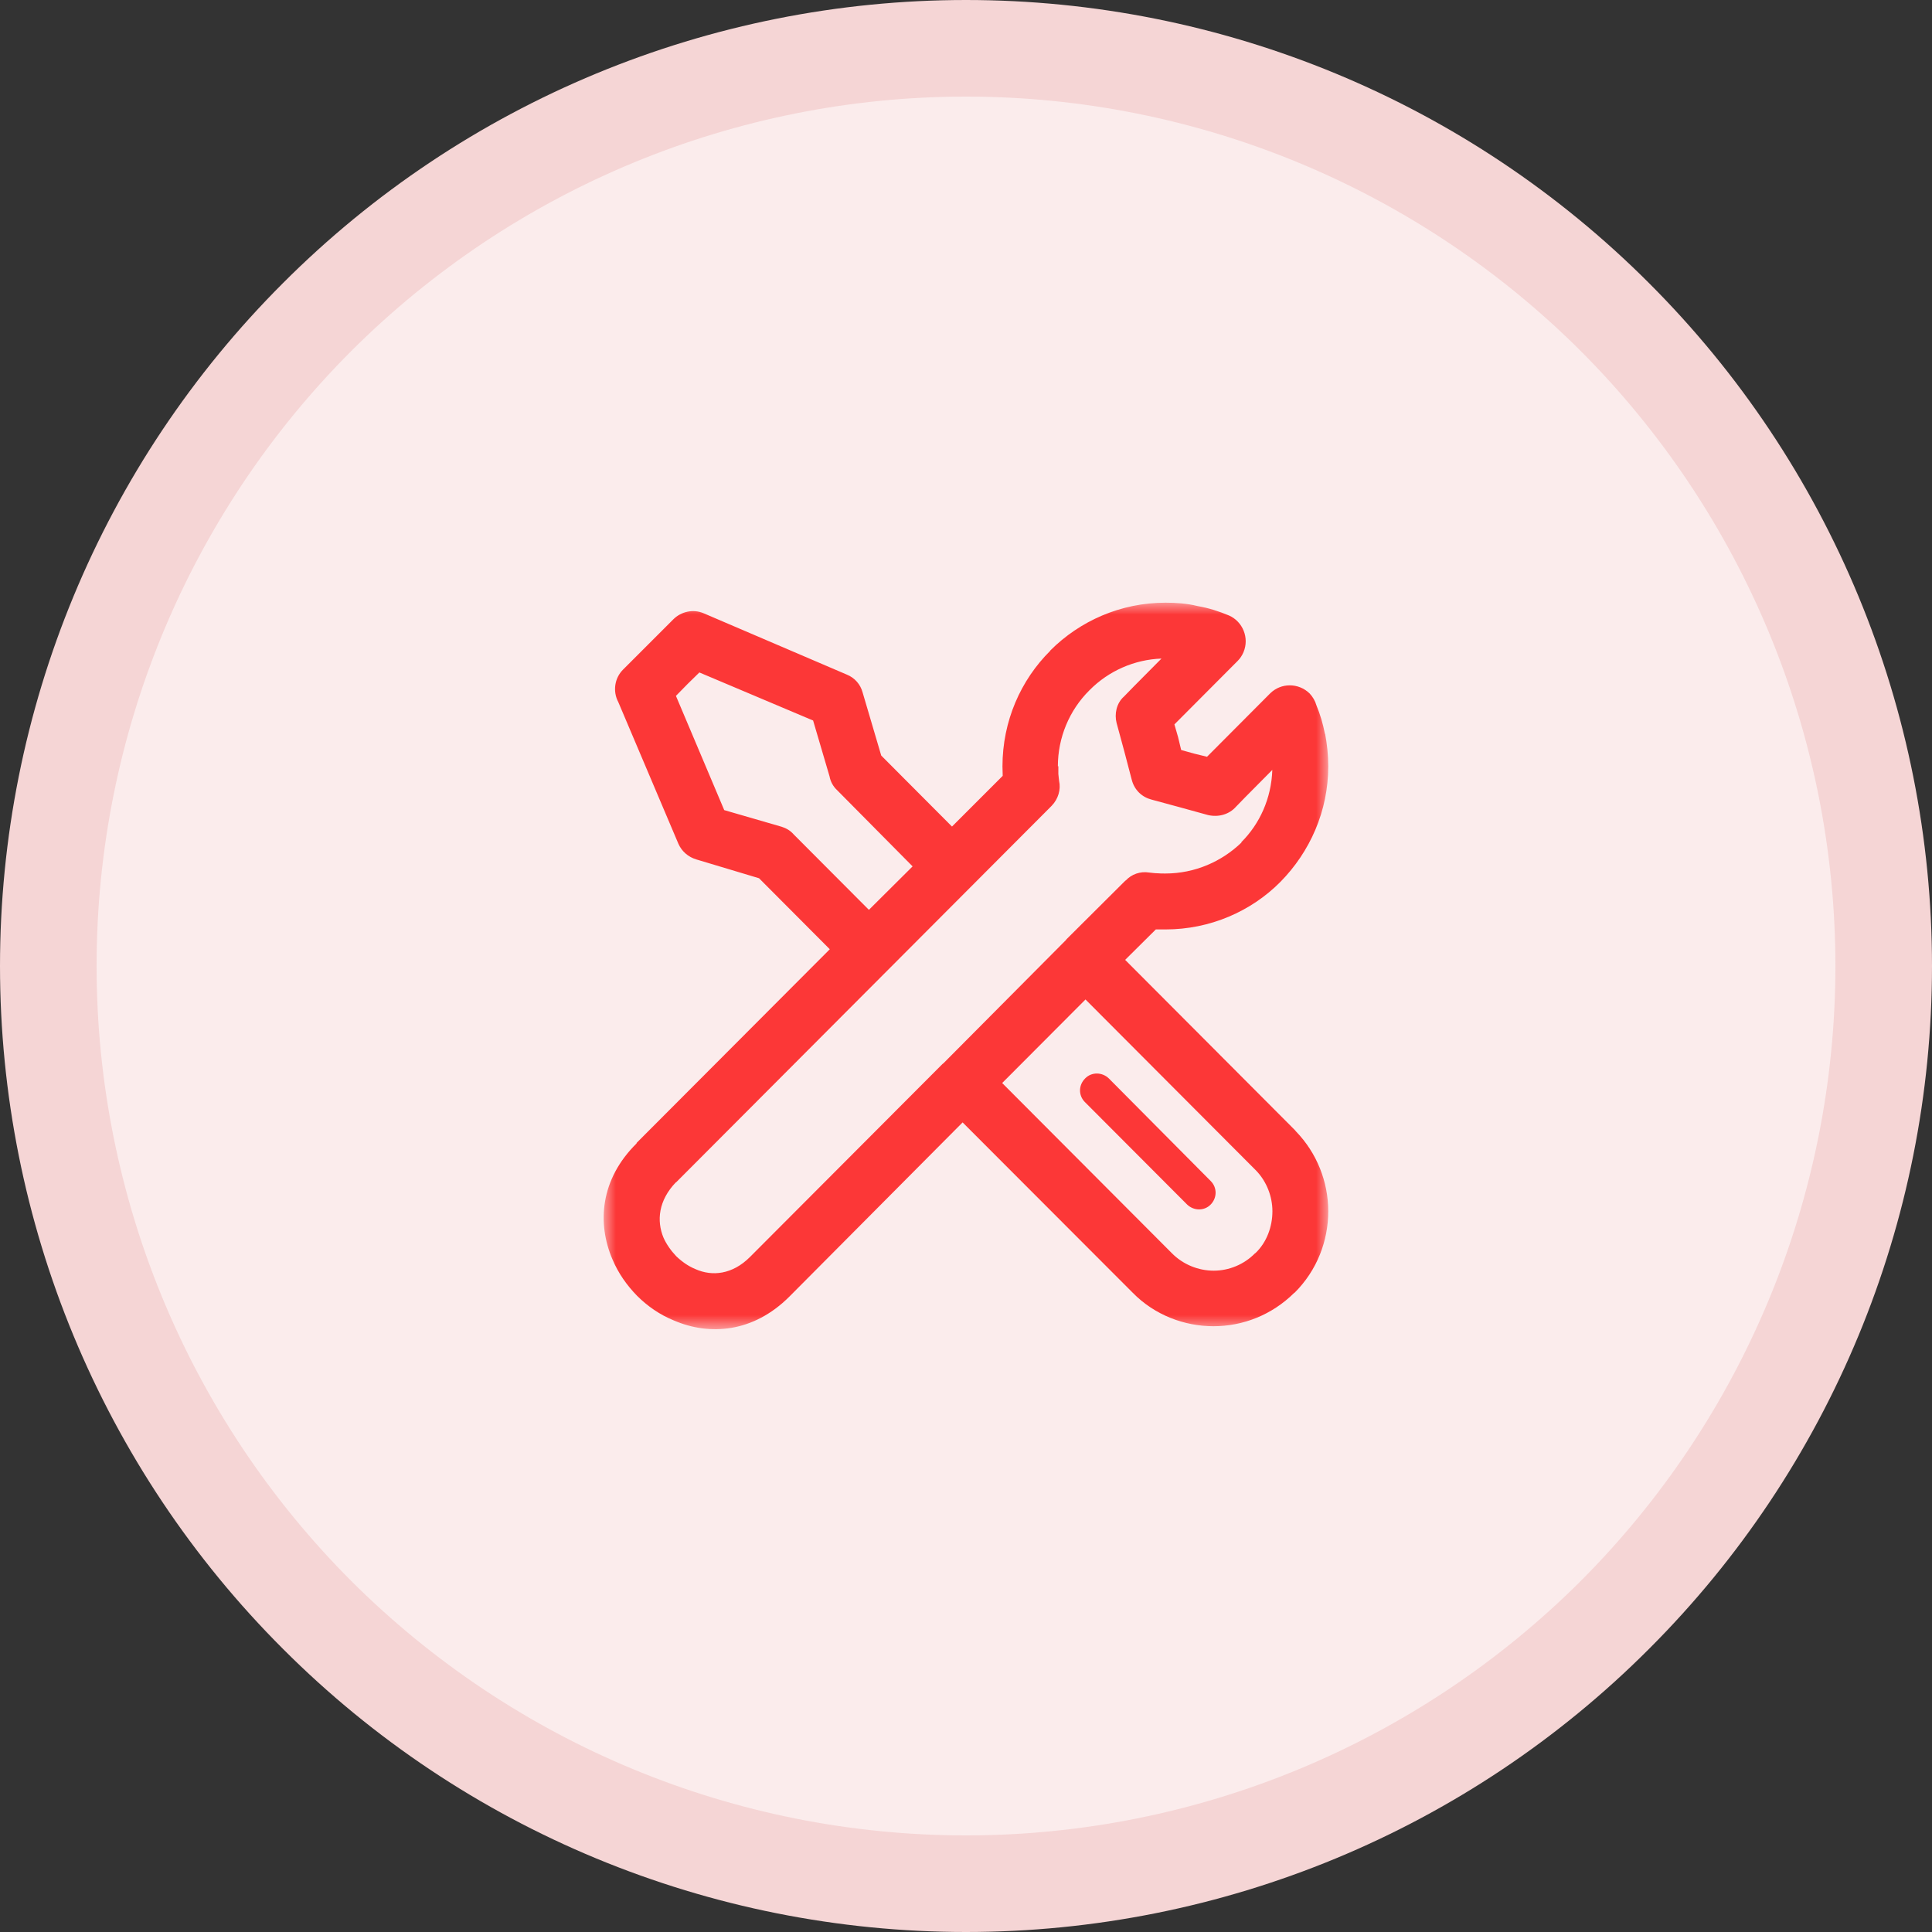
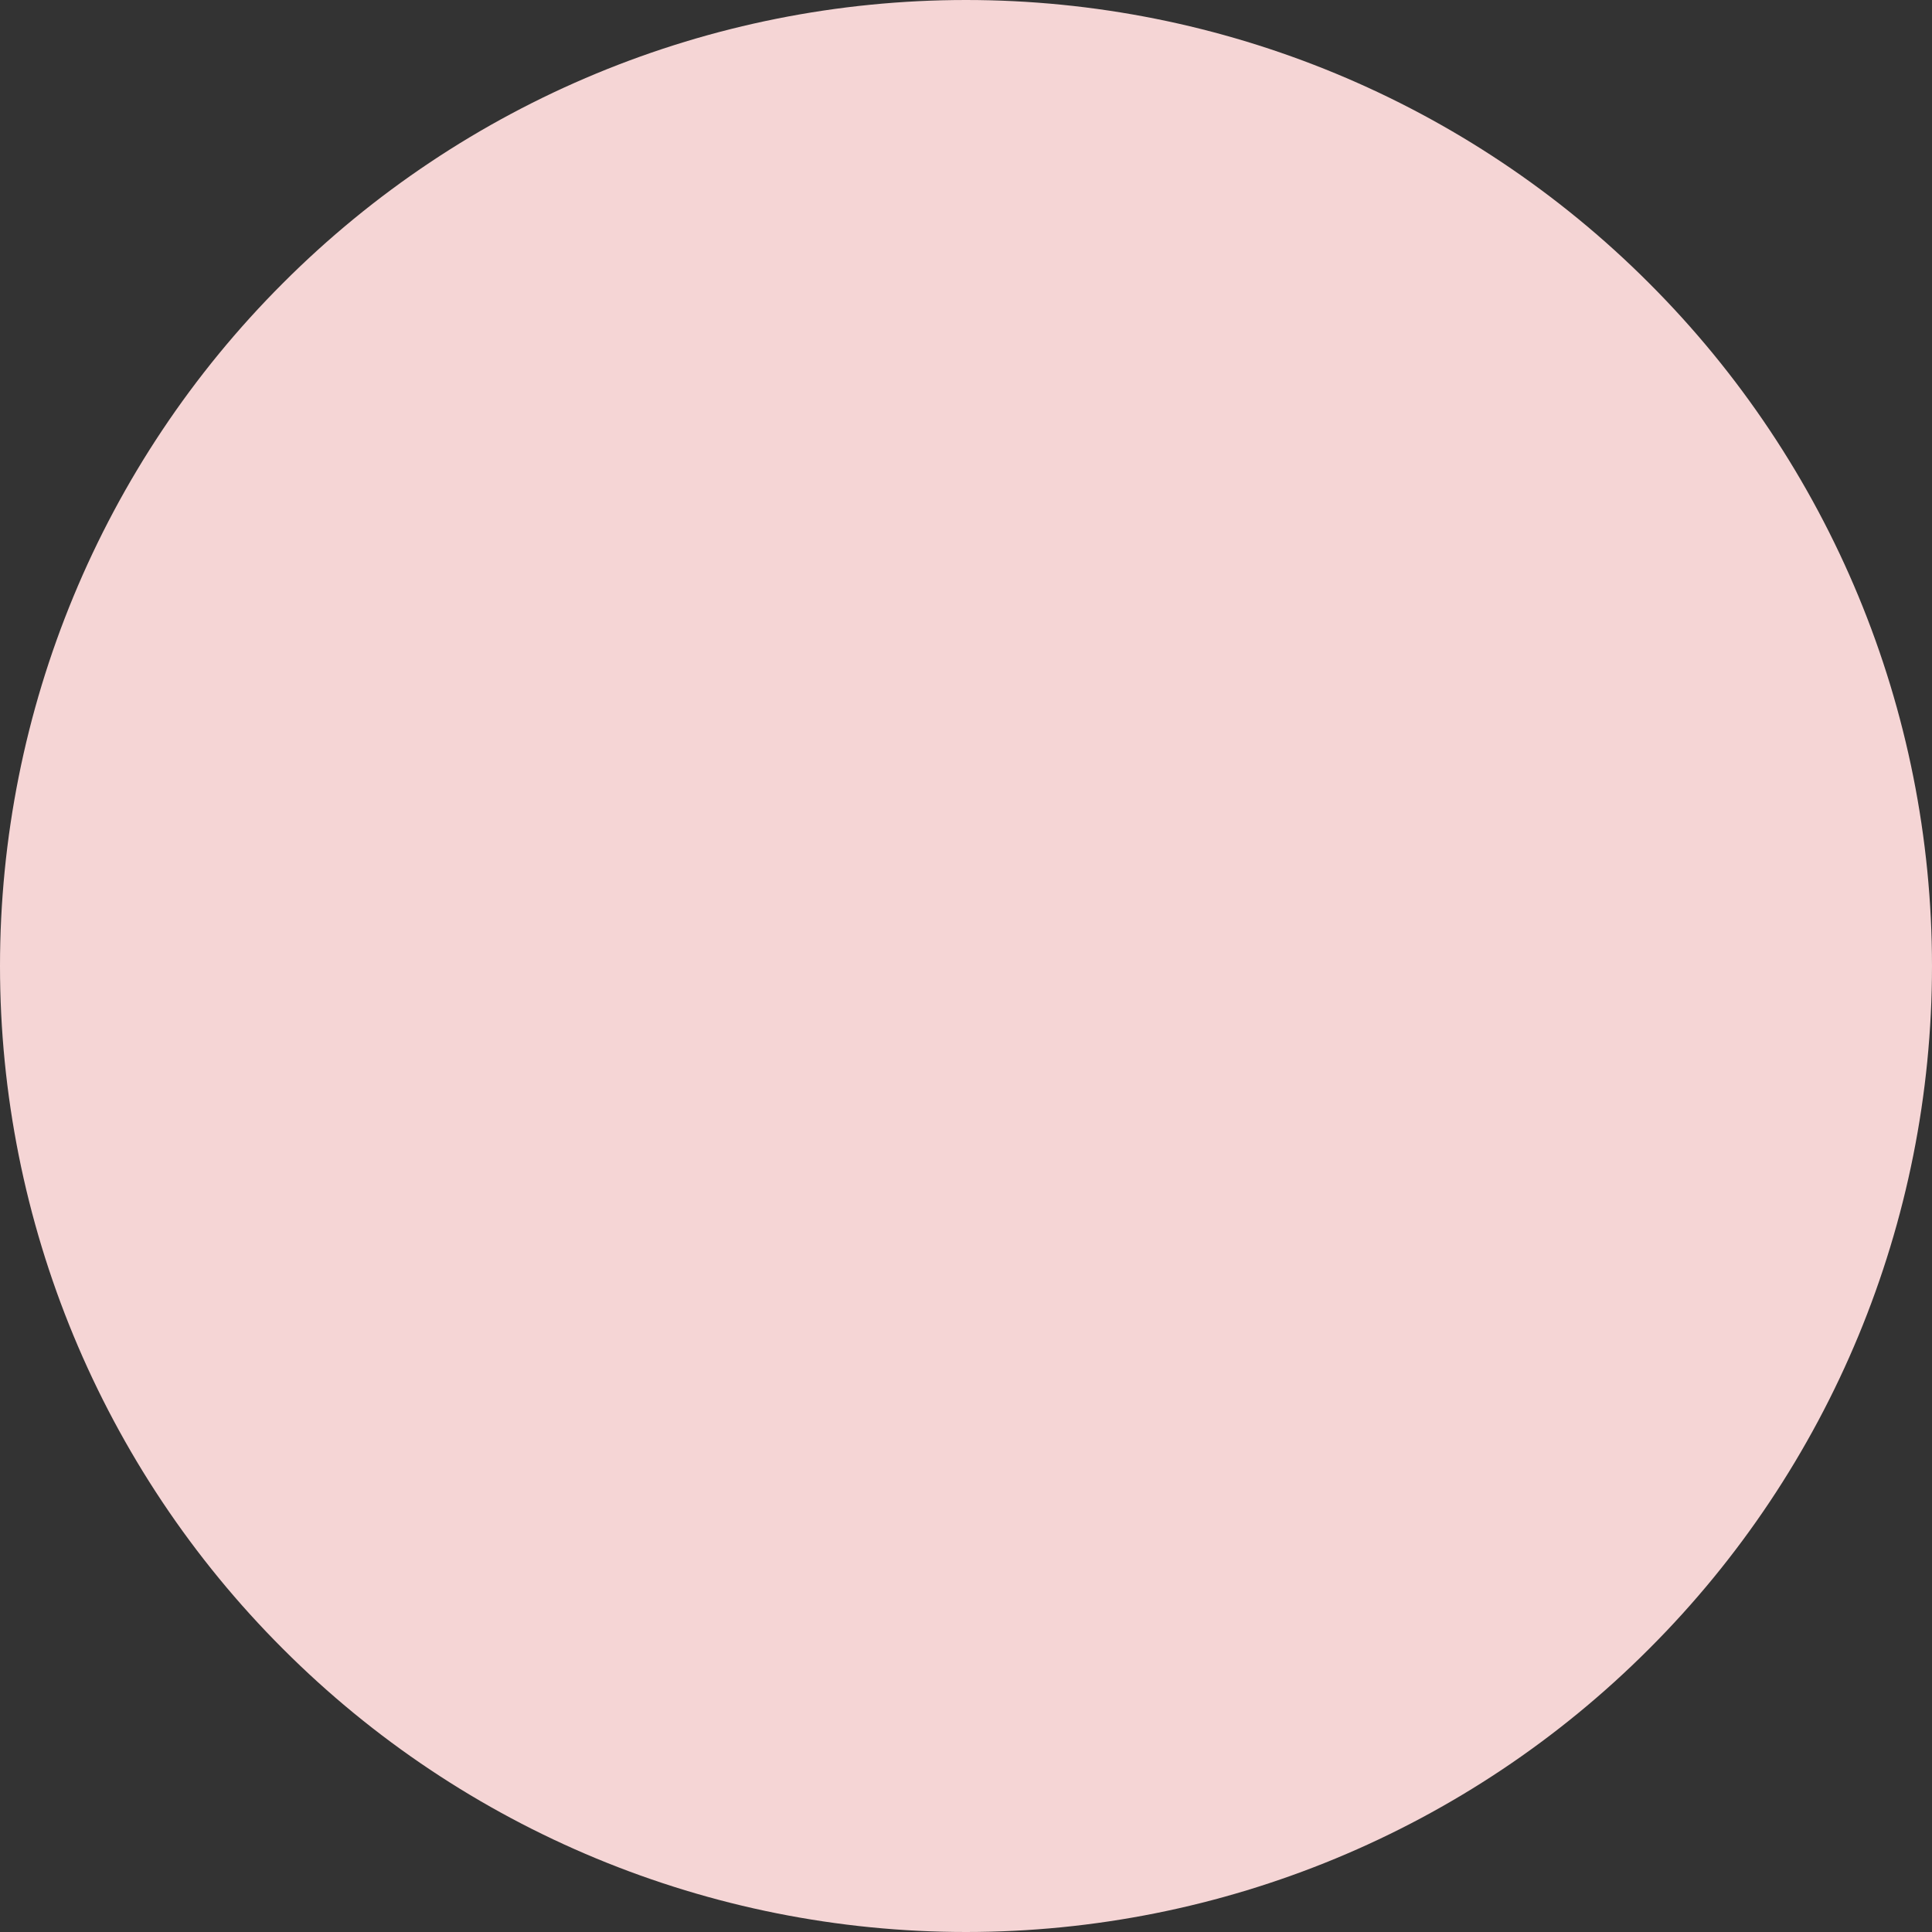
<svg xmlns="http://www.w3.org/2000/svg" xmlns:xlink="http://www.w3.org/1999/xlink" width="80" height="80" viewBox="0 0 80 80" fill="none">
  <rect x="0" y="0" width="80" height="80" fill="#333333" stroke="none" />
  <defs>
-     <rect id="path_0" x="0" y="0" width="30" height="30.088" />
-   </defs>
+     </defs>
  <g opacity="1" transform="translate(0 0)  rotate(0 40 40)">
-     <path id="矩形 3" fill-rule="evenodd" style="fill:#F5D5D5" transform="translate(0 0)  rotate(0 40 40)" opacity="1" d="M40,80L40,80C50.61,80 60.78,75.79 68.28,68.28C75.79,60.78 80,50.61 80,40L80,40C80,29.39 75.79,19.22 68.28,11.72C60.78,4.21 50.61,0 40,0L40,0C29.39,0 19.22,4.21 11.72,11.72C4.21,19.22 0,29.39 0,40L0,40C0,50.61 4.21,60.78 11.72,68.28C19.22,75.79 29.39,80 40,80Z " />
-     <path id="矩形 3" fill-rule="evenodd" style="fill:#FBECEC" transform="translate(4 4)  rotate(0 36 36)" opacity="1" d="M36,72L36,72C45.55,72 54.7,68.21 61.46,61.46C68.21,54.7 72,45.55 72,36L72,36C72,26.45 68.21,17.3 61.46,10.54C54.7,3.79 45.55,0 36,0L36,0C26.45,0 17.3,3.79 10.54,10.54C3.79,17.3 0,26.45 0,36L0,36C0,45.55 3.79,54.7 10.54,61.46C17.3,68.21 26.45,72 36,72Z " />
+     <path id="矩形 3" fill-rule="evenodd" style="fill:#F5D5D5" transform="translate(0 0)  rotate(0 40 40)" opacity="1" d="M40,80L40,80C50.61,80 60.78,75.79 68.28,68.28C75.79,60.78 80,50.61 80,40L80,40C80,29.39 75.79,19.22 68.28,11.72C60.78,4.21 50.61,0 40,0L40,0C29.39,0 19.22,4.21 11.72,11.72C4.21,19.22 0,29.39 0,40L0,40C0,50.61 4.21,60.78 11.72,68.28C19.22,75.79 29.39,80 40,80" />
    <g opacity="1" transform="translate(25 24.956)  rotate(0 15 15.044)">
      <mask id="bg-mask-0" fill="white">
        <use xlink:href="#path_0" />
      </mask>
      <g mask="url(#bg-mask-0)">
-         <path id="分组 1" fill-rule="evenodd" style="fill:#FC3737" transform="translate(0 0)  rotate(0 15 15.044)" opacity="1" d="M20.914 19.699C20.634 19.429 20.194 19.429 19.934 19.699C19.654 19.979 19.654 20.399 19.914 20.669L24.154 24.919C24.434 25.189 24.864 25.189 25.124 24.929C25.404 24.649 25.404 24.219 25.134 23.949L20.914 19.699Z M16.51 6.78C16.51 6.89 16.52 7.02 16.52 7.17L14.42 9.27L11.49 6.33L10.72 3.72C10.63 3.38 10.39 3.11 10.07 2.98L4.14 0.44C3.7 0.25 3.2 0.37 2.88 0.69L1.85 1.72L0.8 2.77C0.44 3.13 0.37 3.68 0.6 4.11L3.09 9.98C3.23 10.3 3.5 10.53 3.83 10.63L6.43 11.41L9.36 14.35L1.36 22.37L1.36 22.39C-0.15 23.88 -0.28 25.7 0.36 27.19C0.6 27.76 0.95 28.26 1.38 28.7L1.38 28.7C1.81 29.13 2.33 29.49 2.9 29.72C4.38 30.36 6.19 30.23 7.69 28.73L14.86 21.52L21.9 28.57C22.81 29.5 24.04 29.96 25.25 29.96C26.46 29.96 27.66 29.5 28.59 28.58L28.61 28.57C29.54 27.64 30 26.42 30 25.2C30 23.97 29.52 22.78 28.67 21.9L28.61 21.83L21.59 14.79L22.86 13.53C23 13.53 23.13 13.53 23.26 13.53C25.11 13.53 26.81 12.78 28.02 11.56C29.24 10.32 30 8.63 30 6.78C30 6.3 29.95 5.85 29.87 5.43L29.86 5.43L29.86 5.42C29.78 5.02 29.67 4.63 29.51 4.25C29.46 4.07 29.36 3.9 29.23 3.76C28.77 3.31 28.04 3.31 27.59 3.76C26.72 4.64 25.84 5.51 24.98 6.38L24.45 6.25L23.91 6.1L23.78 5.56L23.63 5.04C24.5 4.16 25.38 3.29 26.25 2.41C26.35 2.31 26.43 2.19 26.49 2.05C26.74 1.46 26.46 0.78 25.89 0.53C25.48 0.36 25.06 0.22 24.59 0.14C24.15 0.03 23.7 0 23.26 0C21.4 0 19.71 0.76 18.49 1.98L18.49 1.99C17.27 3.2 16.51 4.9 16.51 6.78L16.51 6.78Z M16.498 19.89L23.518 26.93C23.988 27.41 24.628 27.66 25.258 27.66C25.878 27.66 26.508 27.41 26.968 26.94L26.988 26.93C27.458 26.48 27.688 25.83 27.688 25.2C27.688 24.6 27.458 23.98 27.018 23.52L26.968 23.47L19.948 16.43L16.498 19.89Z M10.979 12.719L12.789 10.919L9.659 7.759C9.499 7.609 9.389 7.409 9.349 7.189L8.669 4.879L3.959 2.889L3.469 3.369L2.989 3.859L4.989 8.589L7.369 9.279C7.559 9.339 7.729 9.439 7.859 9.589L10.979 12.719Z M14.064 19.074L19.134 13.974L19.164 13.934L21.604 11.504L21.614 11.504C21.854 11.244 22.214 11.114 22.584 11.174C22.704 11.184 22.804 11.204 22.934 11.204C23.014 11.214 23.124 11.214 23.254 11.214C24.484 11.214 25.594 10.714 26.404 9.934L26.404 9.914C27.164 9.154 27.644 8.104 27.684 6.924C27.184 7.434 26.684 7.924 26.184 8.444C25.904 8.764 25.464 8.894 25.024 8.794L23.864 8.474L22.684 8.154C22.294 8.054 21.974 7.764 21.864 7.334L21.554 6.154L21.234 4.974C21.144 4.614 21.224 4.164 21.544 3.884C22.054 3.354 22.574 2.844 23.094 2.314C21.974 2.354 20.904 2.824 20.114 3.624C19.274 4.454 18.804 5.594 18.804 6.774L18.824 6.774L18.824 7.094L18.854 7.374C18.934 7.734 18.824 8.124 18.544 8.414L2.994 24.004L2.984 24.004C2.264 24.754 2.184 25.594 2.474 26.294C2.594 26.564 2.784 26.834 3.004 27.064C3.244 27.294 3.504 27.474 3.794 27.594C4.484 27.904 5.324 27.824 6.054 27.094L14.024 19.104L14.064 19.074Z " />
-       </g>
+         </g>
    </g>
  </g>
</svg>